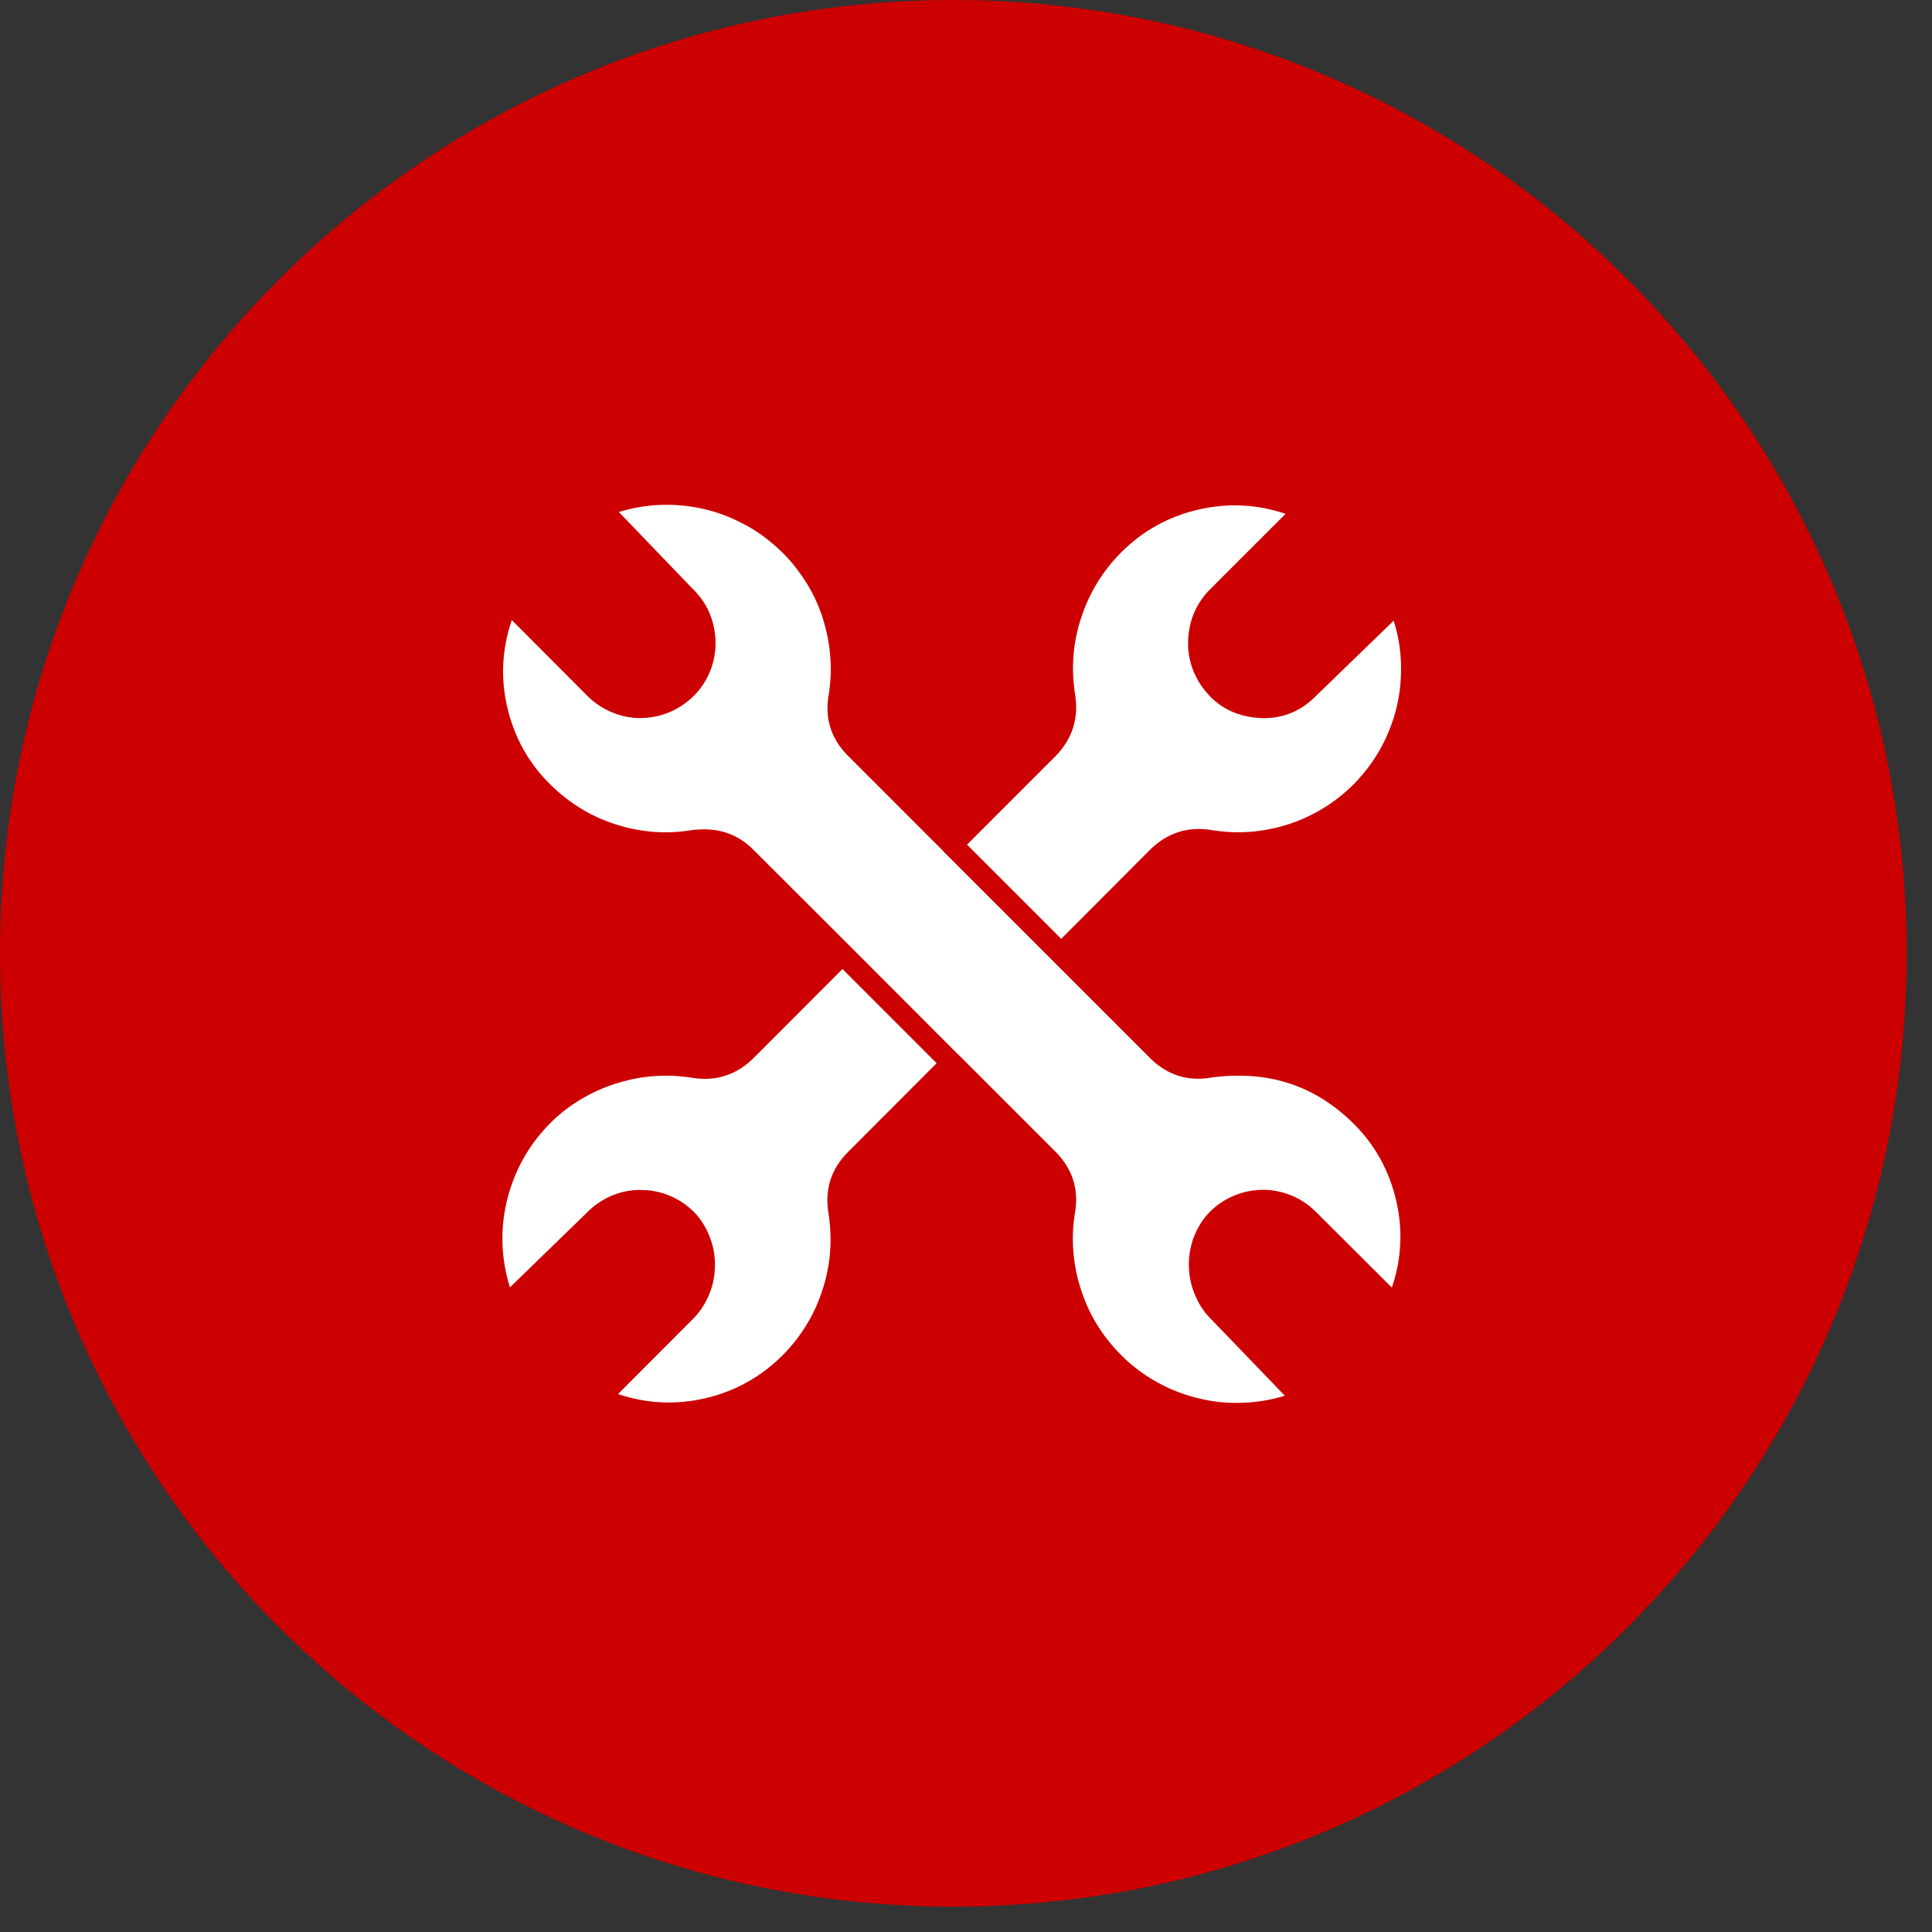
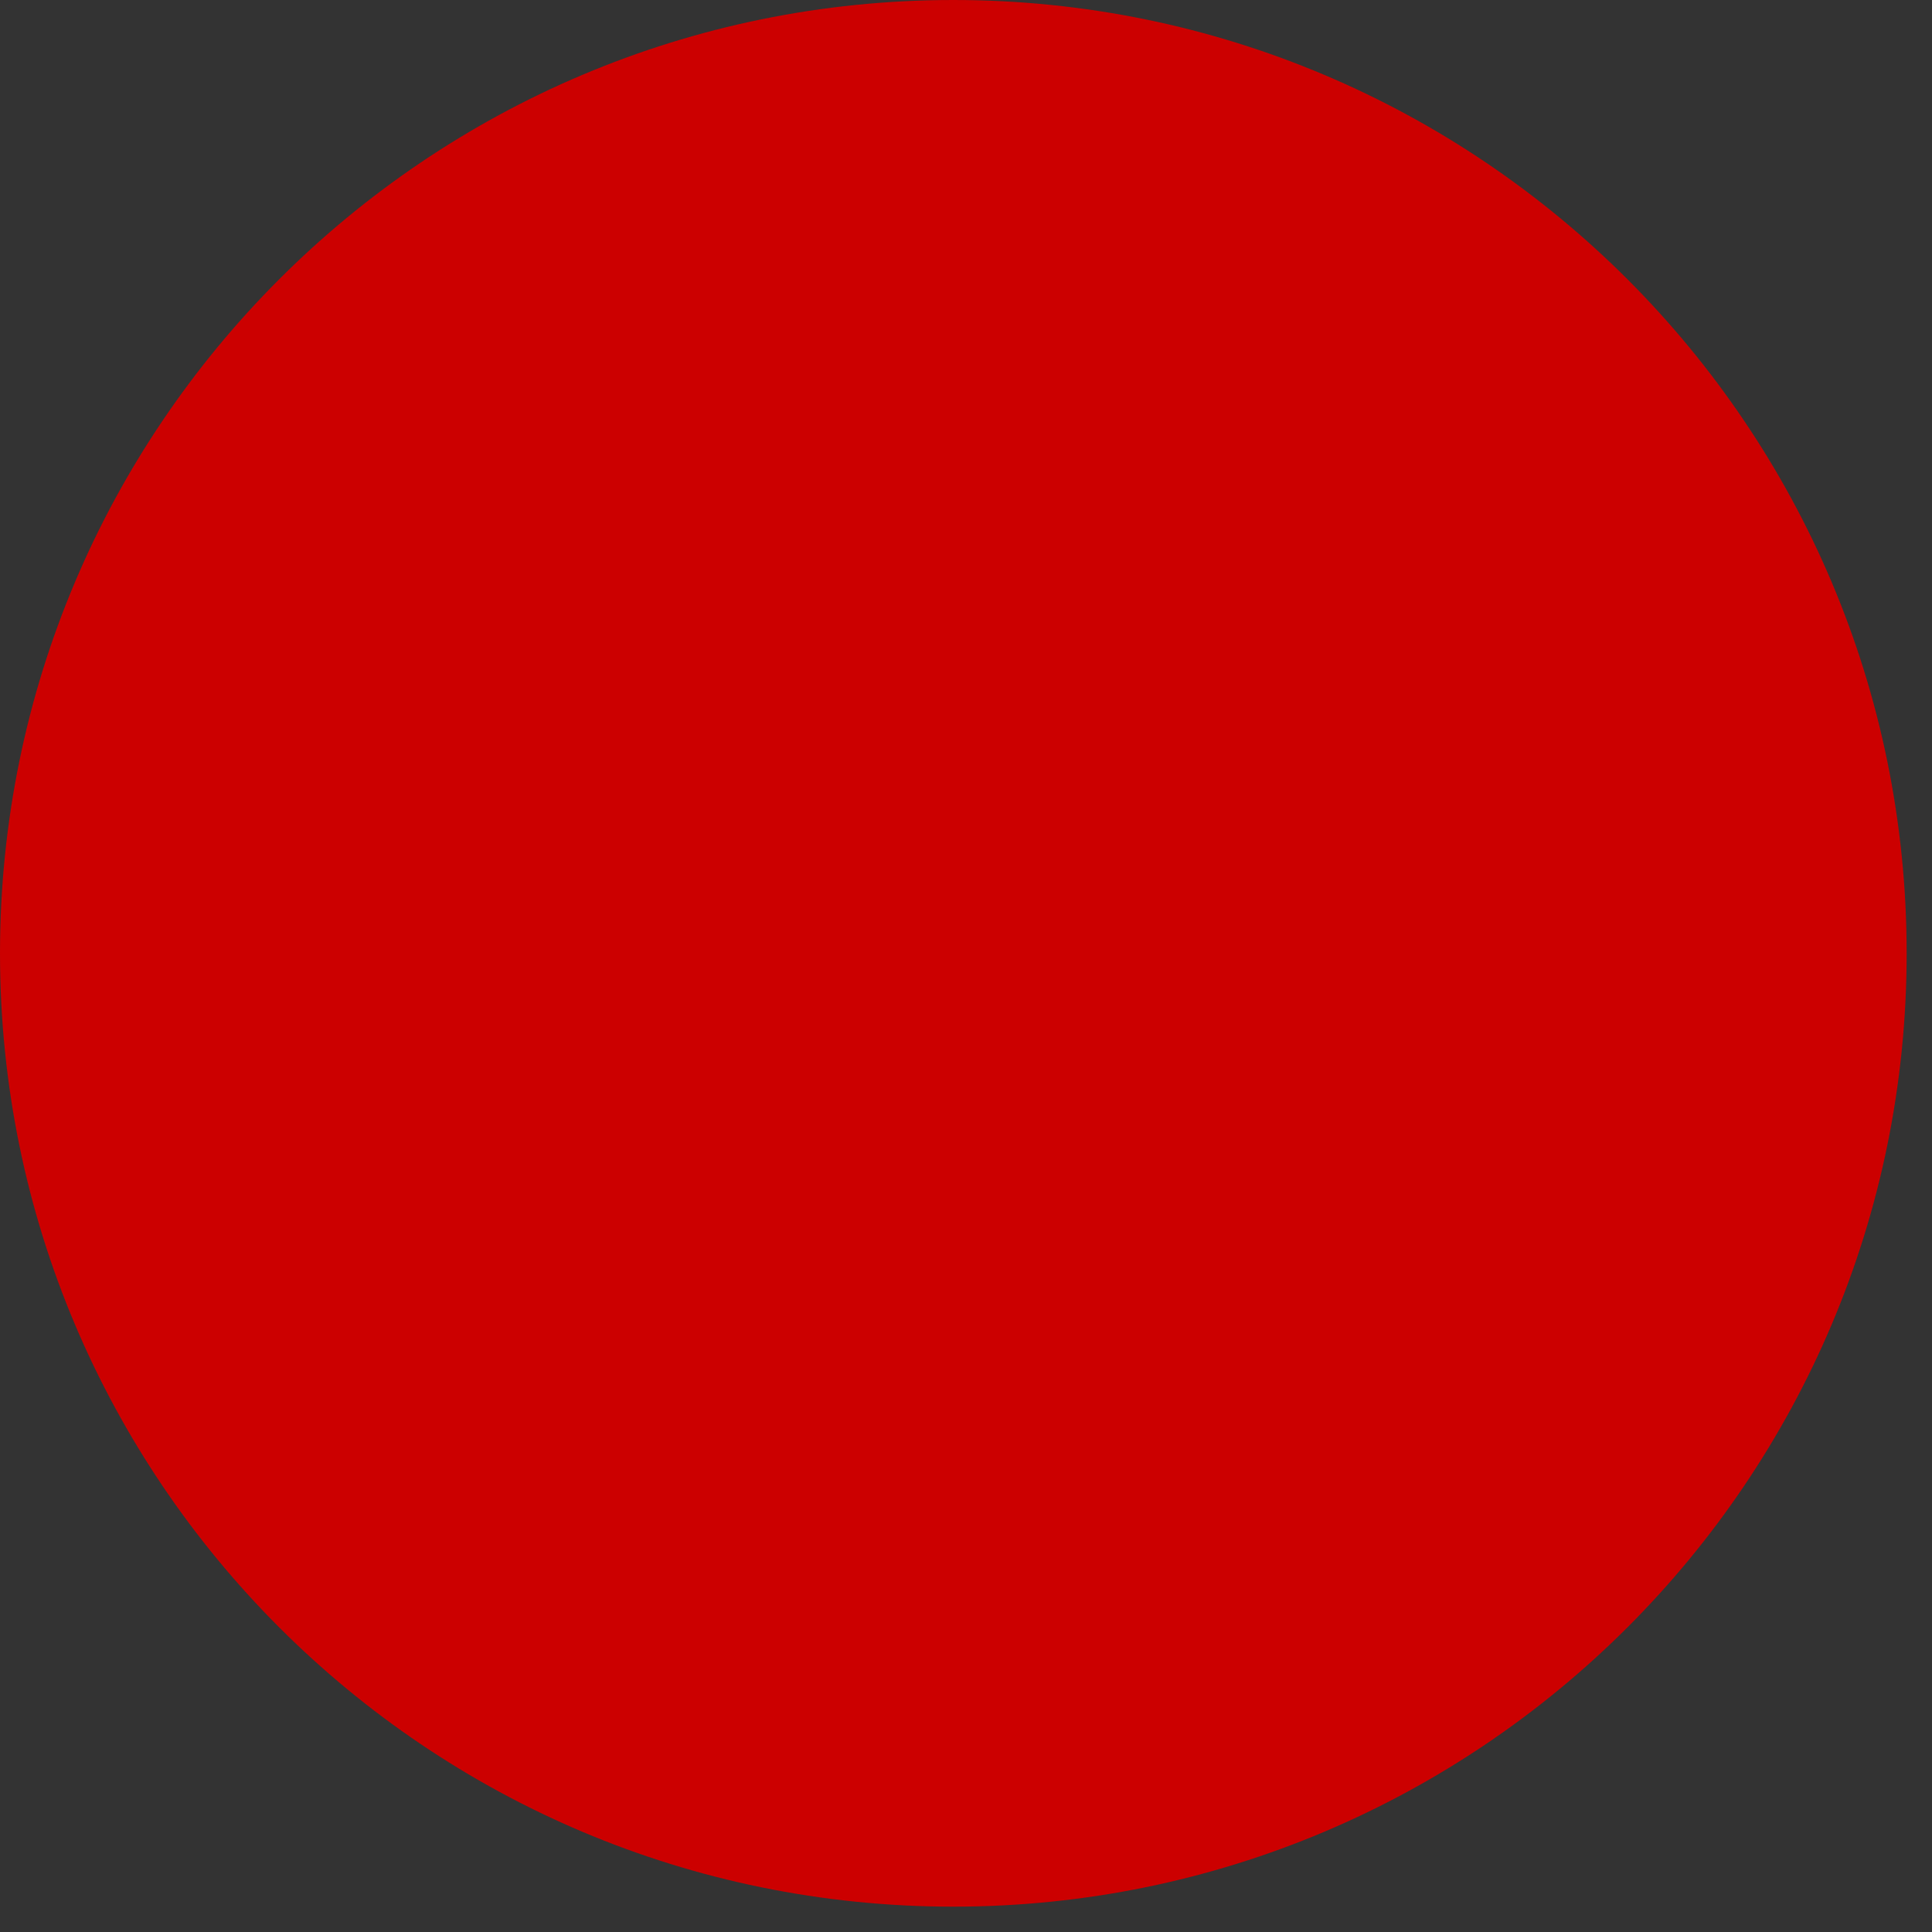
<svg xmlns="http://www.w3.org/2000/svg" version="1.0" preserveAspectRatio="xMidYMid meet" height="50" viewBox="0 0 37.5 37.5" zoomAndPan="magnify" width="50">
  <rect x="0" y="0" width="37.5" height="37.5" fill="#333333" stroke="none" />
  <defs>
    <clipPath id="559a29f1a1">
      <path clip-rule="nonzero" d="M 0 0 L 37.008 0 L 37.008 37.008 L 0 37.008 Z M 0 0" />
    </clipPath>
    <clipPath id="ec08e68f5a">
      <path clip-rule="nonzero" d="M 18.504 0 C 8.285 0 0 8.285 0 18.504 C 0 28.723 8.285 37.008 18.504 37.008 C 28.723 37.008 37.008 28.723 37.008 18.504 C 37.008 8.285 28.723 0 18.504 0 Z M 18.504 0" />
    </clipPath>
    <clipPath id="1066e84d84">
-       <path clip-rule="nonzero" d="M 9.547 9.547 L 27.312 9.547 L 27.312 27.312 L 9.547 27.312 Z M 9.547 9.547" />
-     </clipPath>
+       </clipPath>
  </defs>
  <g clip-path="url(#559a29f1a1)">
    <g clip-path="url(#ec08e68f5a)">
      <path fill-rule="nonzero" fill-opacity="1" d="M 0 0 L 37.008 0 L 37.008 37.008 L 0 37.008 Z M 0 0" fill="#cc0000" />
    </g>
  </g>
  <g clip-path="url(#1066e84d84)">
-     <path fill-rule="nonzero" fill-opacity="1" d="M 27.016 24.992 L 25.543 23.523 C 25.402 23.383 25.238 23.273 25.055 23.199 C 24.867 23.125 24.676 23.09 24.477 23.094 C 24.273 23.102 24.086 23.145 23.902 23.23 C 23.723 23.312 23.562 23.43 23.43 23.578 C 23.305 23.723 23.215 23.887 23.152 24.066 C 23.094 24.25 23.066 24.434 23.078 24.625 C 23.086 24.816 23.133 25 23.211 25.172 C 23.289 25.348 23.395 25.5 23.535 25.633 L 24.938 27.09 C 24.68 27.172 24.414 27.215 24.145 27.227 C 23.875 27.238 23.609 27.219 23.348 27.16 C 23.082 27.105 22.832 27.016 22.59 26.898 C 22.348 26.777 22.125 26.629 21.922 26.453 C 21.719 26.273 21.539 26.074 21.387 25.855 C 21.234 25.633 21.109 25.395 21.02 25.141 C 20.926 24.887 20.867 24.629 20.84 24.359 C 20.812 24.09 20.82 23.824 20.863 23.555 C 20.945 23.098 20.824 22.699 20.496 22.363 L 18.621 20.488 C 18.609 20.477 18.602 20.469 18.59 20.461 L 16.5 18.367 L 14.613 16.484 C 14.348 16.223 14.031 16.094 13.656 16.098 C 13.578 16.098 13.504 16.102 13.426 16.113 C 12.953 16.191 12.484 16.16 12.023 16.023 C 11.559 15.887 11.152 15.656 10.793 15.332 C 10.332 14.918 10.023 14.414 9.867 13.812 C 9.711 13.215 9.734 12.621 9.934 12.035 L 11.406 13.512 C 11.559 13.664 11.738 13.777 11.945 13.852 C 12.148 13.926 12.363 13.953 12.578 13.93 C 12.797 13.906 13 13.84 13.184 13.727 C 13.371 13.613 13.527 13.469 13.648 13.285 C 13.84 12.988 13.918 12.664 13.879 12.309 C 13.836 11.957 13.688 11.66 13.43 11.414 L 12.012 9.938 C 12.27 9.859 12.531 9.812 12.801 9.801 C 13.07 9.789 13.34 9.812 13.602 9.867 C 13.867 9.922 14.121 10.012 14.359 10.133 C 14.602 10.25 14.824 10.402 15.027 10.578 C 15.234 10.754 15.41 10.953 15.562 11.176 C 15.719 11.398 15.84 11.637 15.934 11.891 C 16.023 12.145 16.082 12.406 16.109 12.672 C 16.137 12.941 16.129 13.211 16.086 13.477 C 16.004 13.934 16.125 14.332 16.453 14.664 L 18.32 16.531 C 18.32 16.535 18.324 16.543 18.328 16.547 C 18.332 16.551 18.336 16.555 18.34 16.555 L 22.332 20.547 C 22.664 20.871 23.062 20.996 23.52 20.914 C 23.684 20.891 23.848 20.879 24.016 20.879 C 24.836 20.871 25.547 21.145 26.152 21.695 C 26.613 22.109 26.922 22.617 27.078 23.215 C 27.234 23.816 27.215 24.406 27.016 24.992 Z M 20.598 18.223 L 22.332 16.484 C 22.668 16.16 23.066 16.035 23.523 16.113 C 23.789 16.156 24.059 16.164 24.328 16.141 C 24.594 16.113 24.855 16.055 25.109 15.965 C 25.363 15.871 25.602 15.75 25.824 15.598 C 26.047 15.445 26.246 15.266 26.422 15.062 C 26.598 14.859 26.746 14.637 26.867 14.395 C 26.984 14.152 27.074 13.902 27.129 13.637 C 27.184 13.371 27.203 13.105 27.191 12.836 C 27.18 12.566 27.133 12.305 27.051 12.047 L 25.543 13.508 C 25.219 13.836 24.828 13.977 24.371 13.93 C 23.914 13.883 23.555 13.668 23.301 13.285 C 23.109 12.988 23.031 12.664 23.07 12.312 C 23.109 11.961 23.258 11.66 23.512 11.414 L 24.953 9.973 C 24.391 9.785 23.824 9.758 23.246 9.895 C 22.668 10.031 22.172 10.309 21.754 10.73 C 21.398 11.09 21.141 11.512 20.984 11.996 C 20.824 12.48 20.789 12.973 20.867 13.477 C 20.941 13.934 20.82 14.328 20.5 14.664 L 18.77 16.395 Z M 16.352 18.809 L 14.617 20.547 C 14.281 20.871 13.883 20.996 13.422 20.918 C 12.949 20.844 12.48 20.875 12.02 21.012 C 11.559 21.148 11.148 21.375 10.789 21.695 C 10.336 22.113 10.027 22.617 9.863 23.211 C 9.703 23.805 9.715 24.398 9.898 24.988 L 11.406 23.523 C 11.547 23.383 11.711 23.273 11.895 23.199 C 12.082 23.125 12.273 23.09 12.473 23.098 C 12.672 23.102 12.863 23.145 13.047 23.23 C 13.227 23.312 13.387 23.43 13.52 23.578 C 13.645 23.723 13.734 23.887 13.797 24.066 C 13.859 24.25 13.887 24.434 13.875 24.625 C 13.867 24.816 13.824 25 13.742 25.176 C 13.664 25.348 13.559 25.5 13.418 25.633 L 11.996 27.059 C 12.555 27.246 13.125 27.273 13.703 27.137 C 14.277 27 14.773 26.723 15.191 26.305 C 15.551 25.941 15.809 25.52 15.965 25.035 C 16.121 24.555 16.16 24.059 16.082 23.559 C 16.004 23.098 16.125 22.699 16.453 22.367 L 18.18 20.637 Z M 16.352 18.809" fill="#ffffff" />
-   </g>
+     </g>
</svg>